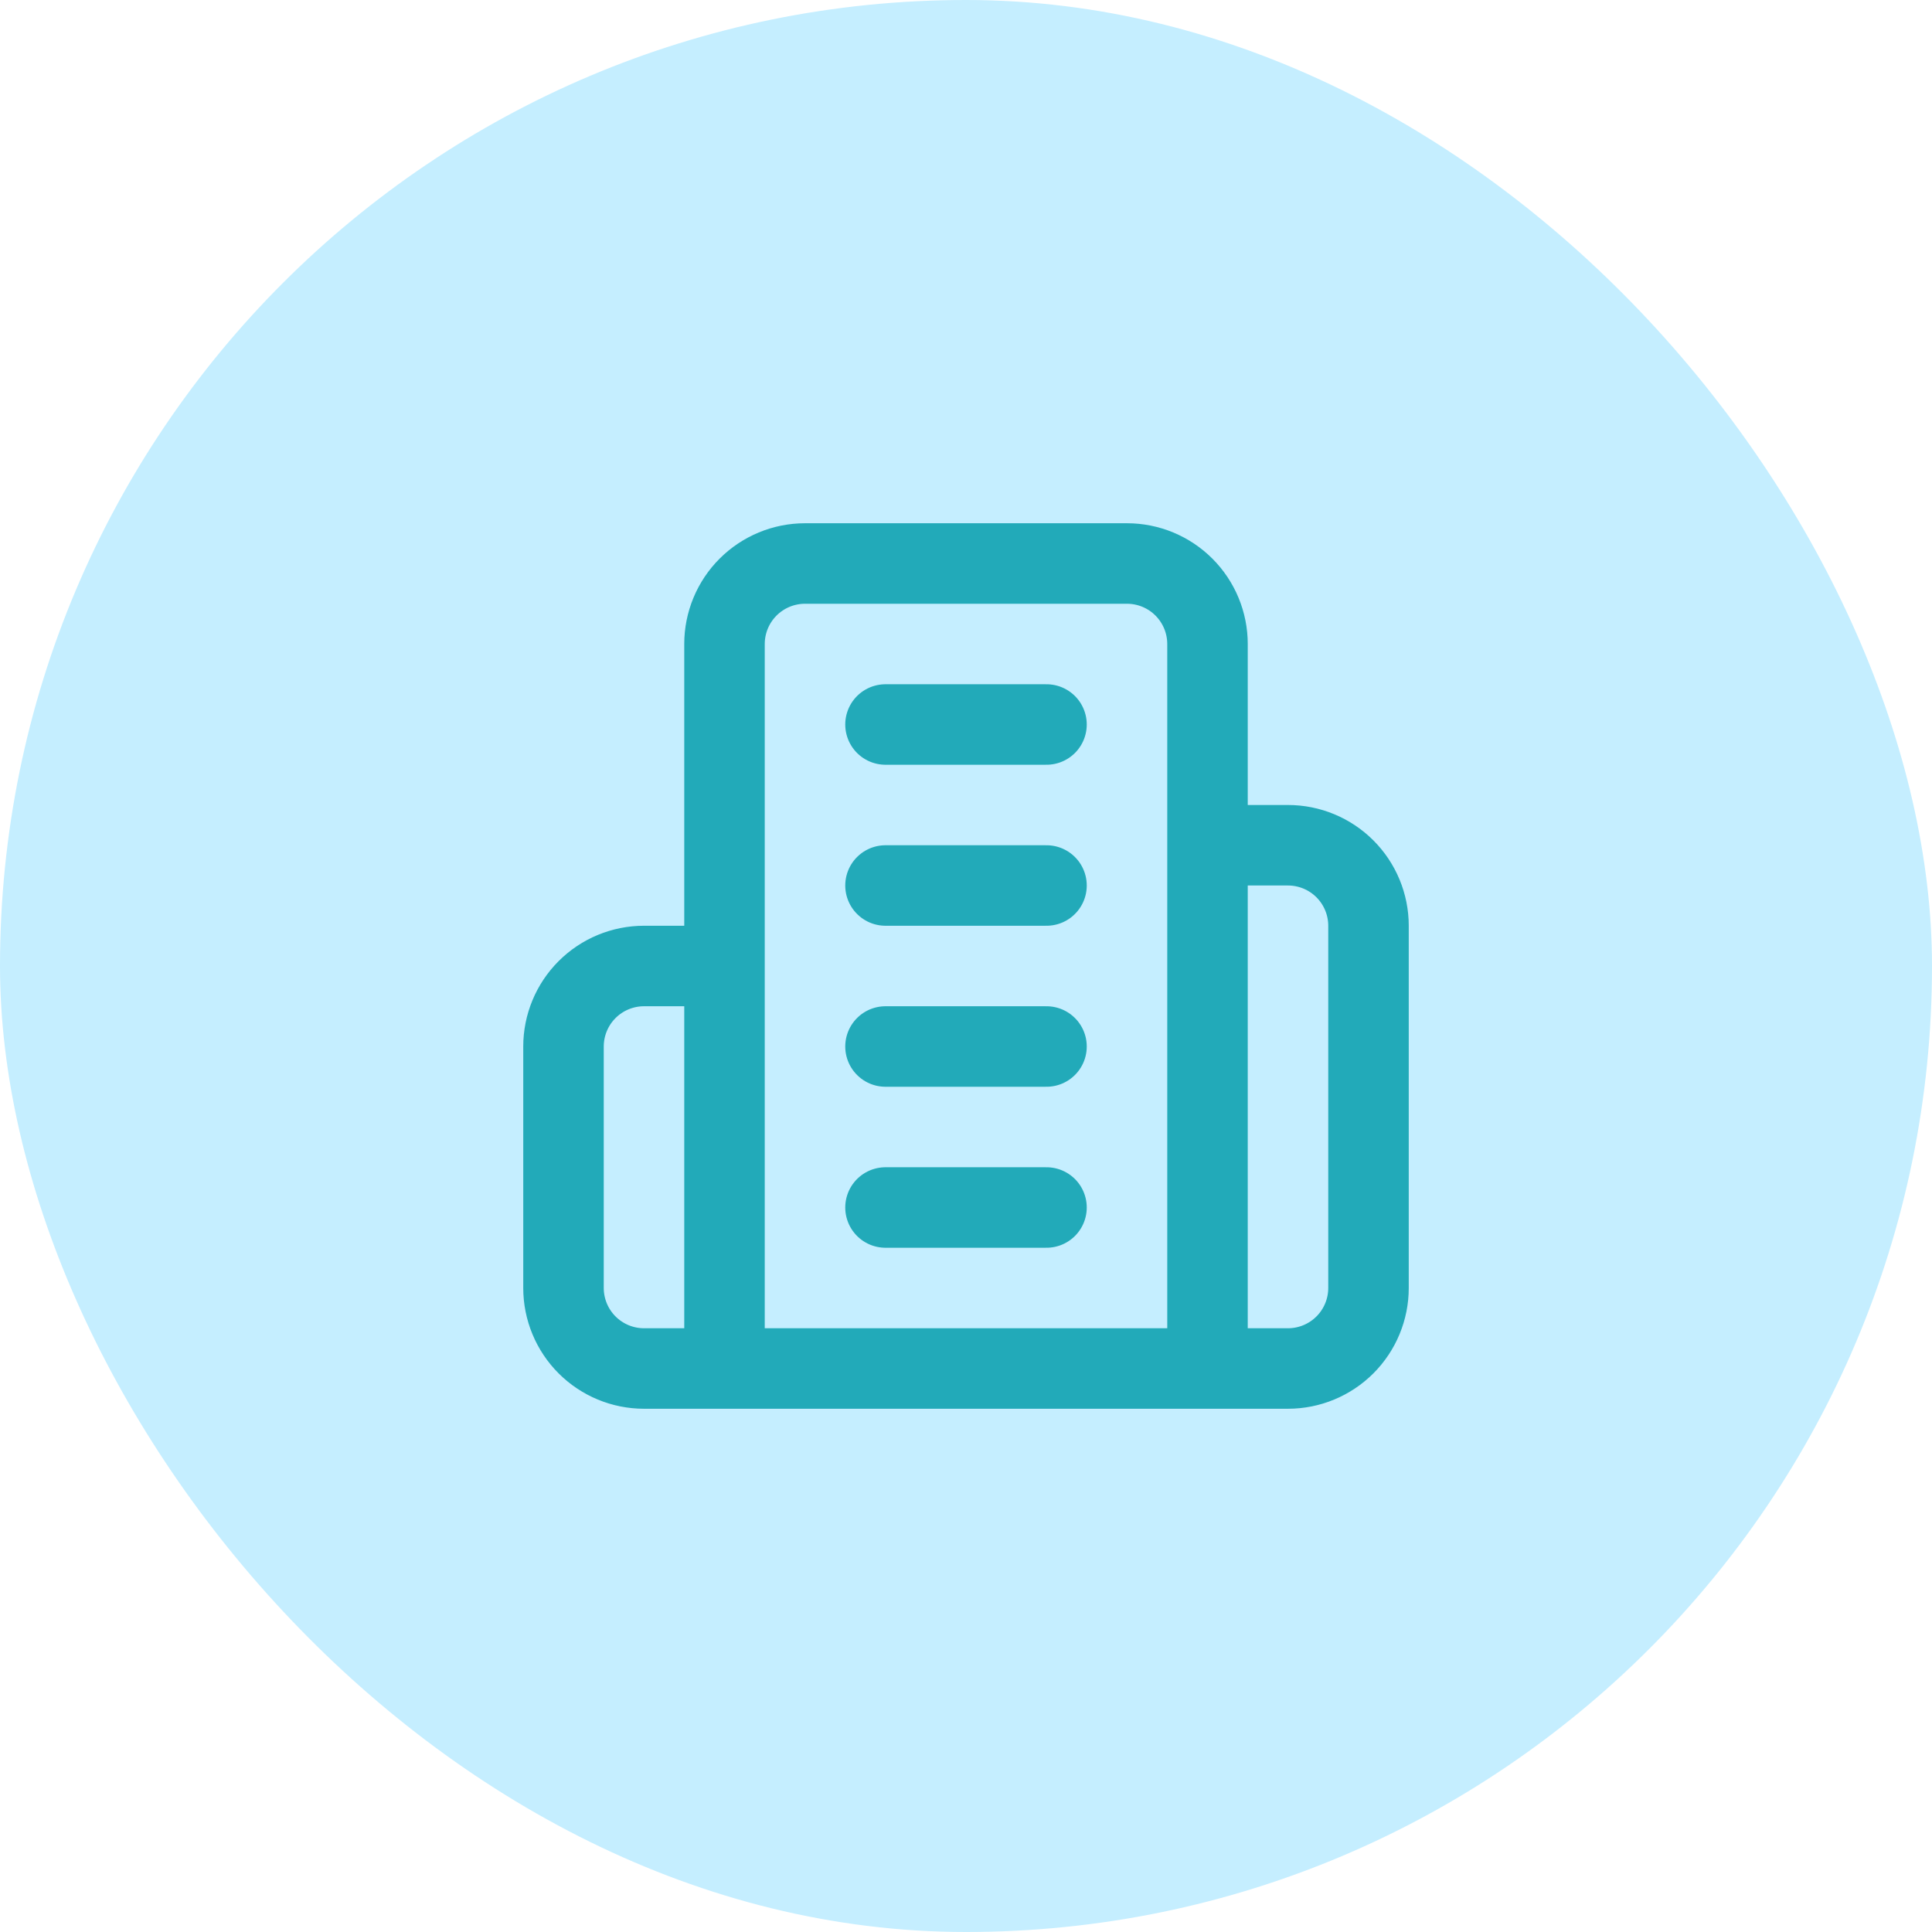
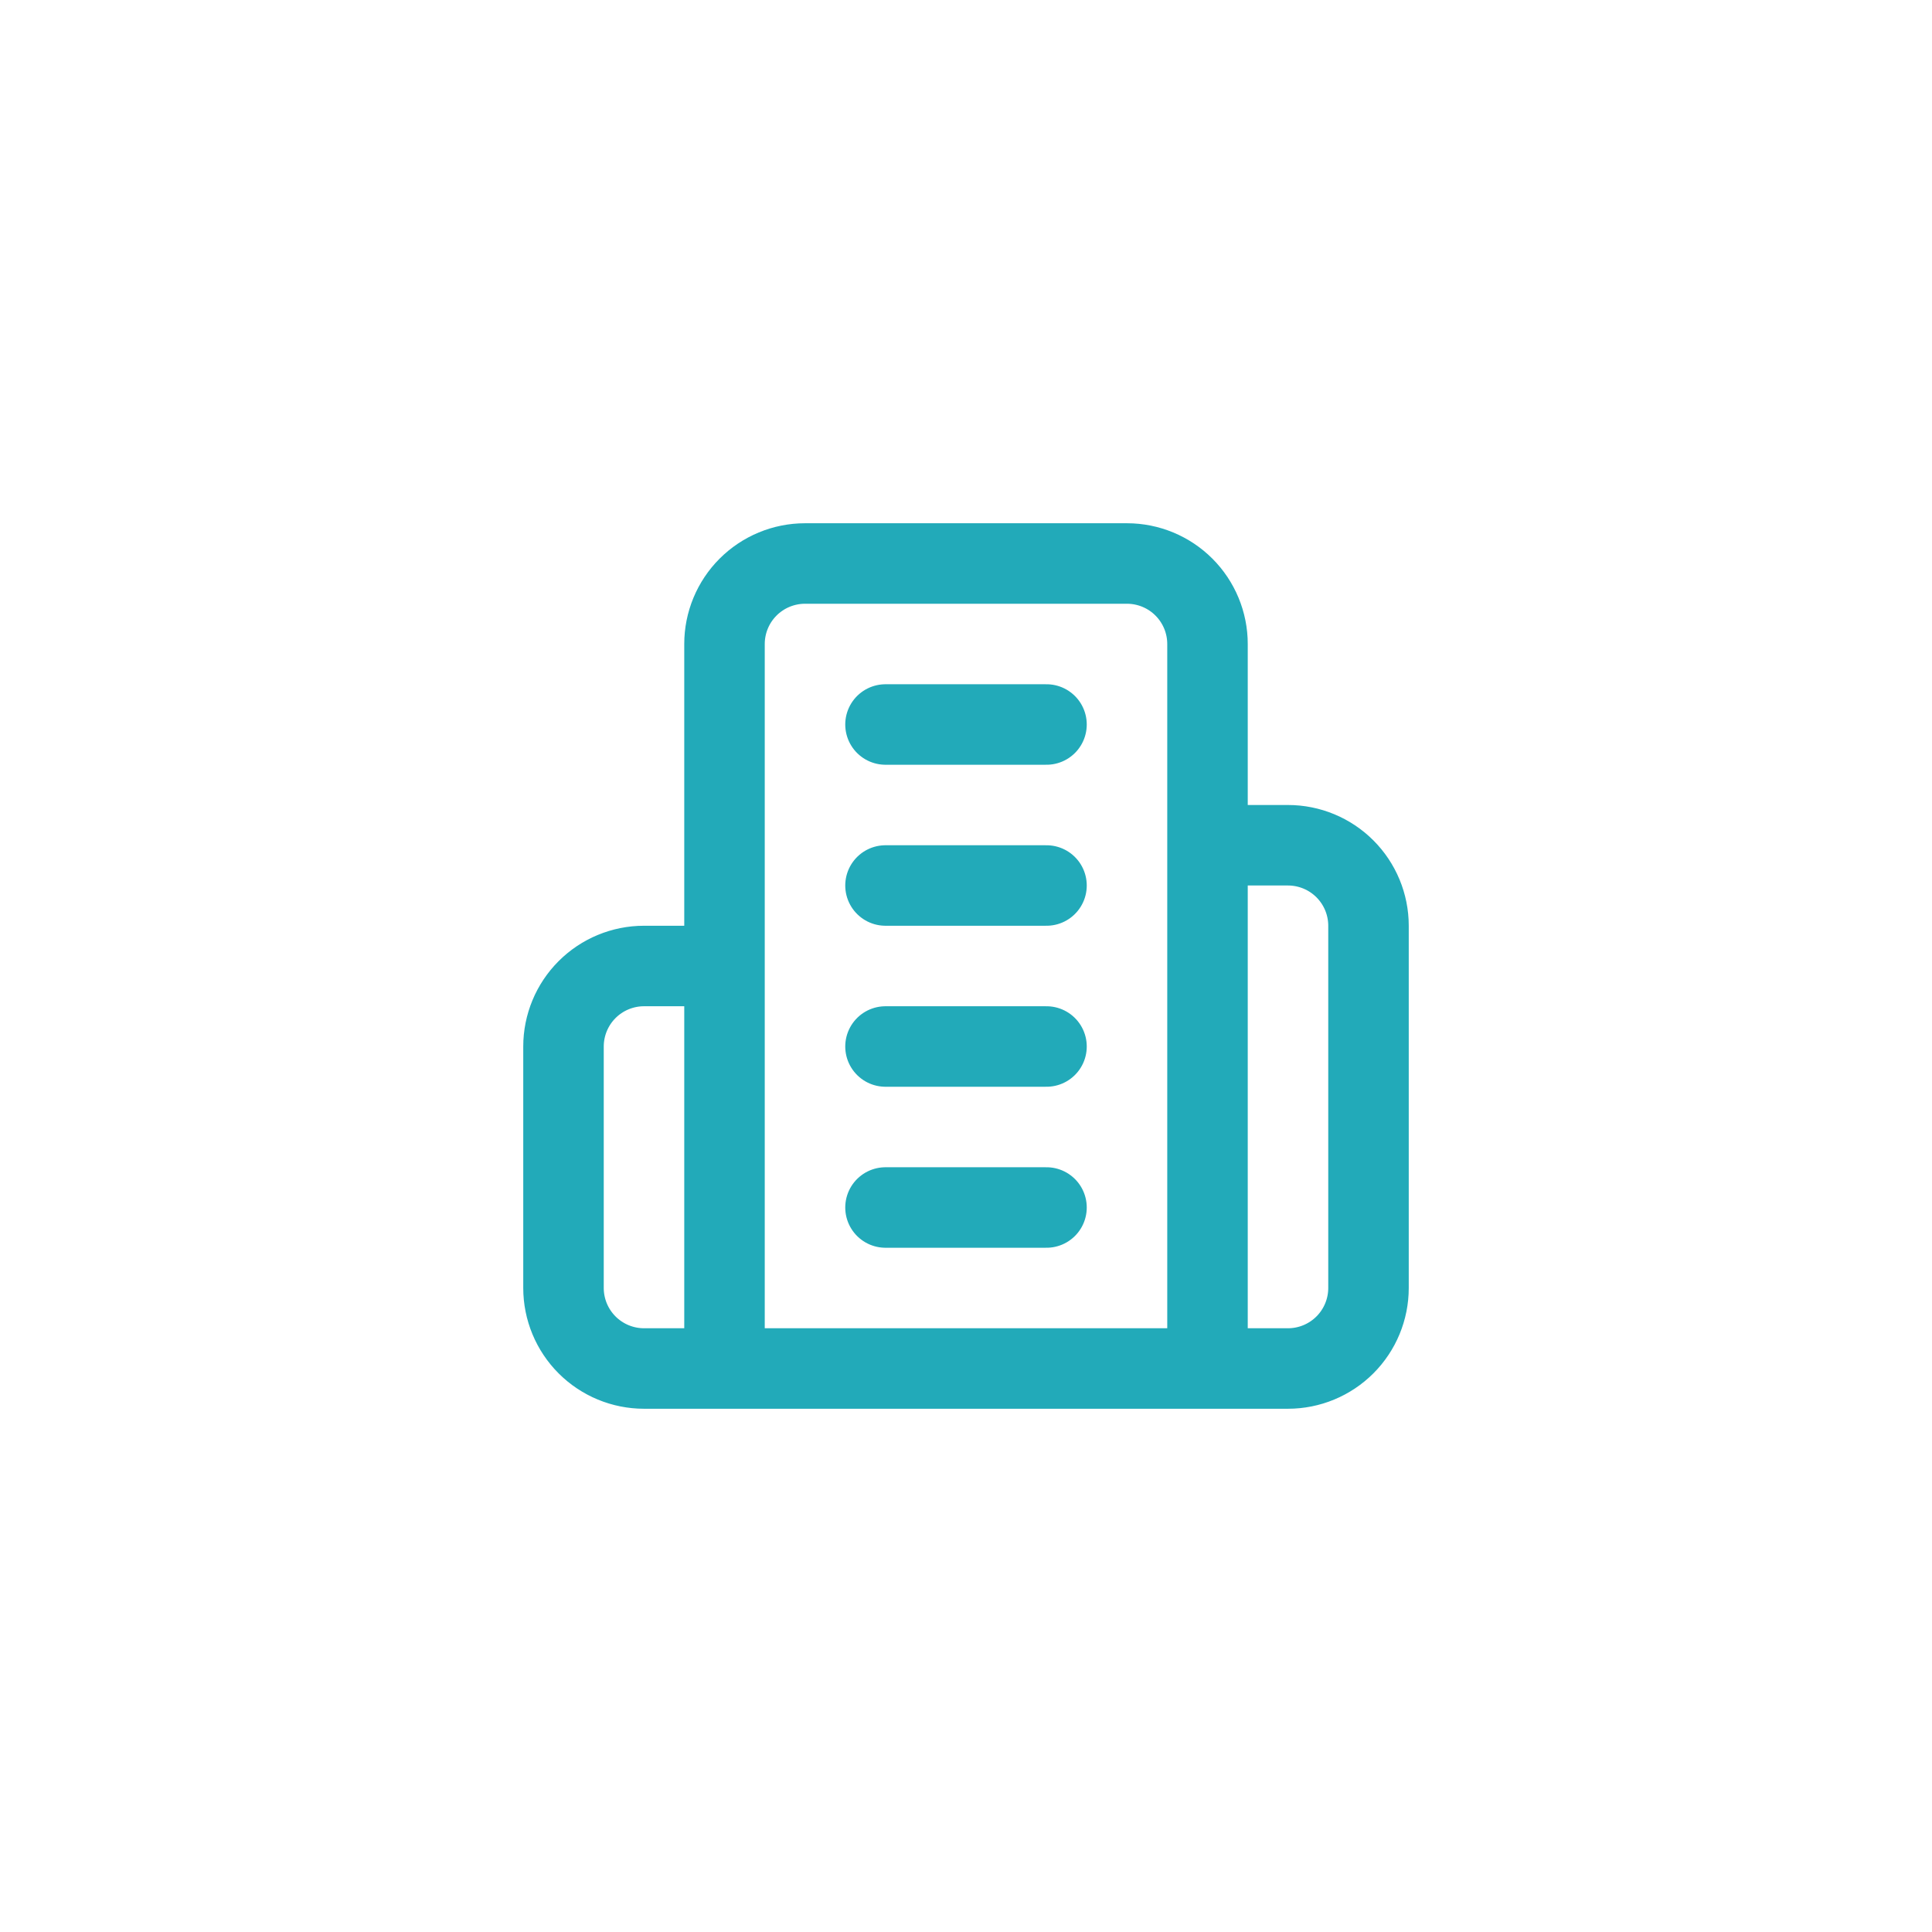
<svg xmlns="http://www.w3.org/2000/svg" width="48" height="48" viewBox="0 0 48 48" fill="none">
-   <rect width="48" height="48" rx="24" fill="#C5EEFF" />
  <path d="M18 34V16C18 15.47 18.211 14.961 18.586 14.586C18.961 14.211 19.47 14 20 14H28C28.53 14 29.039 14.211 29.414 14.586C29.789 14.961 30 15.47 30 16V34M18 34H30M18 34H16C15.47 34 14.961 33.789 14.586 33.414C14.211 33.039 14 32.53 14 32V26C14 25.47 14.211 24.961 14.586 24.586C14.961 24.211 15.47 24 16 24H18M30 34H32C32.53 34 33.039 33.789 33.414 33.414C33.789 33.039 34 32.53 34 32V23C34 22.47 33.789 21.961 33.414 21.586C33.039 21.211 32.53 21 32 21H30M22 18H26M22 22H26M22 26H26M22 30H26" stroke="#22AAB9" stroke-width="2" stroke-linecap="round" stroke-linejoin="round" />
</svg>